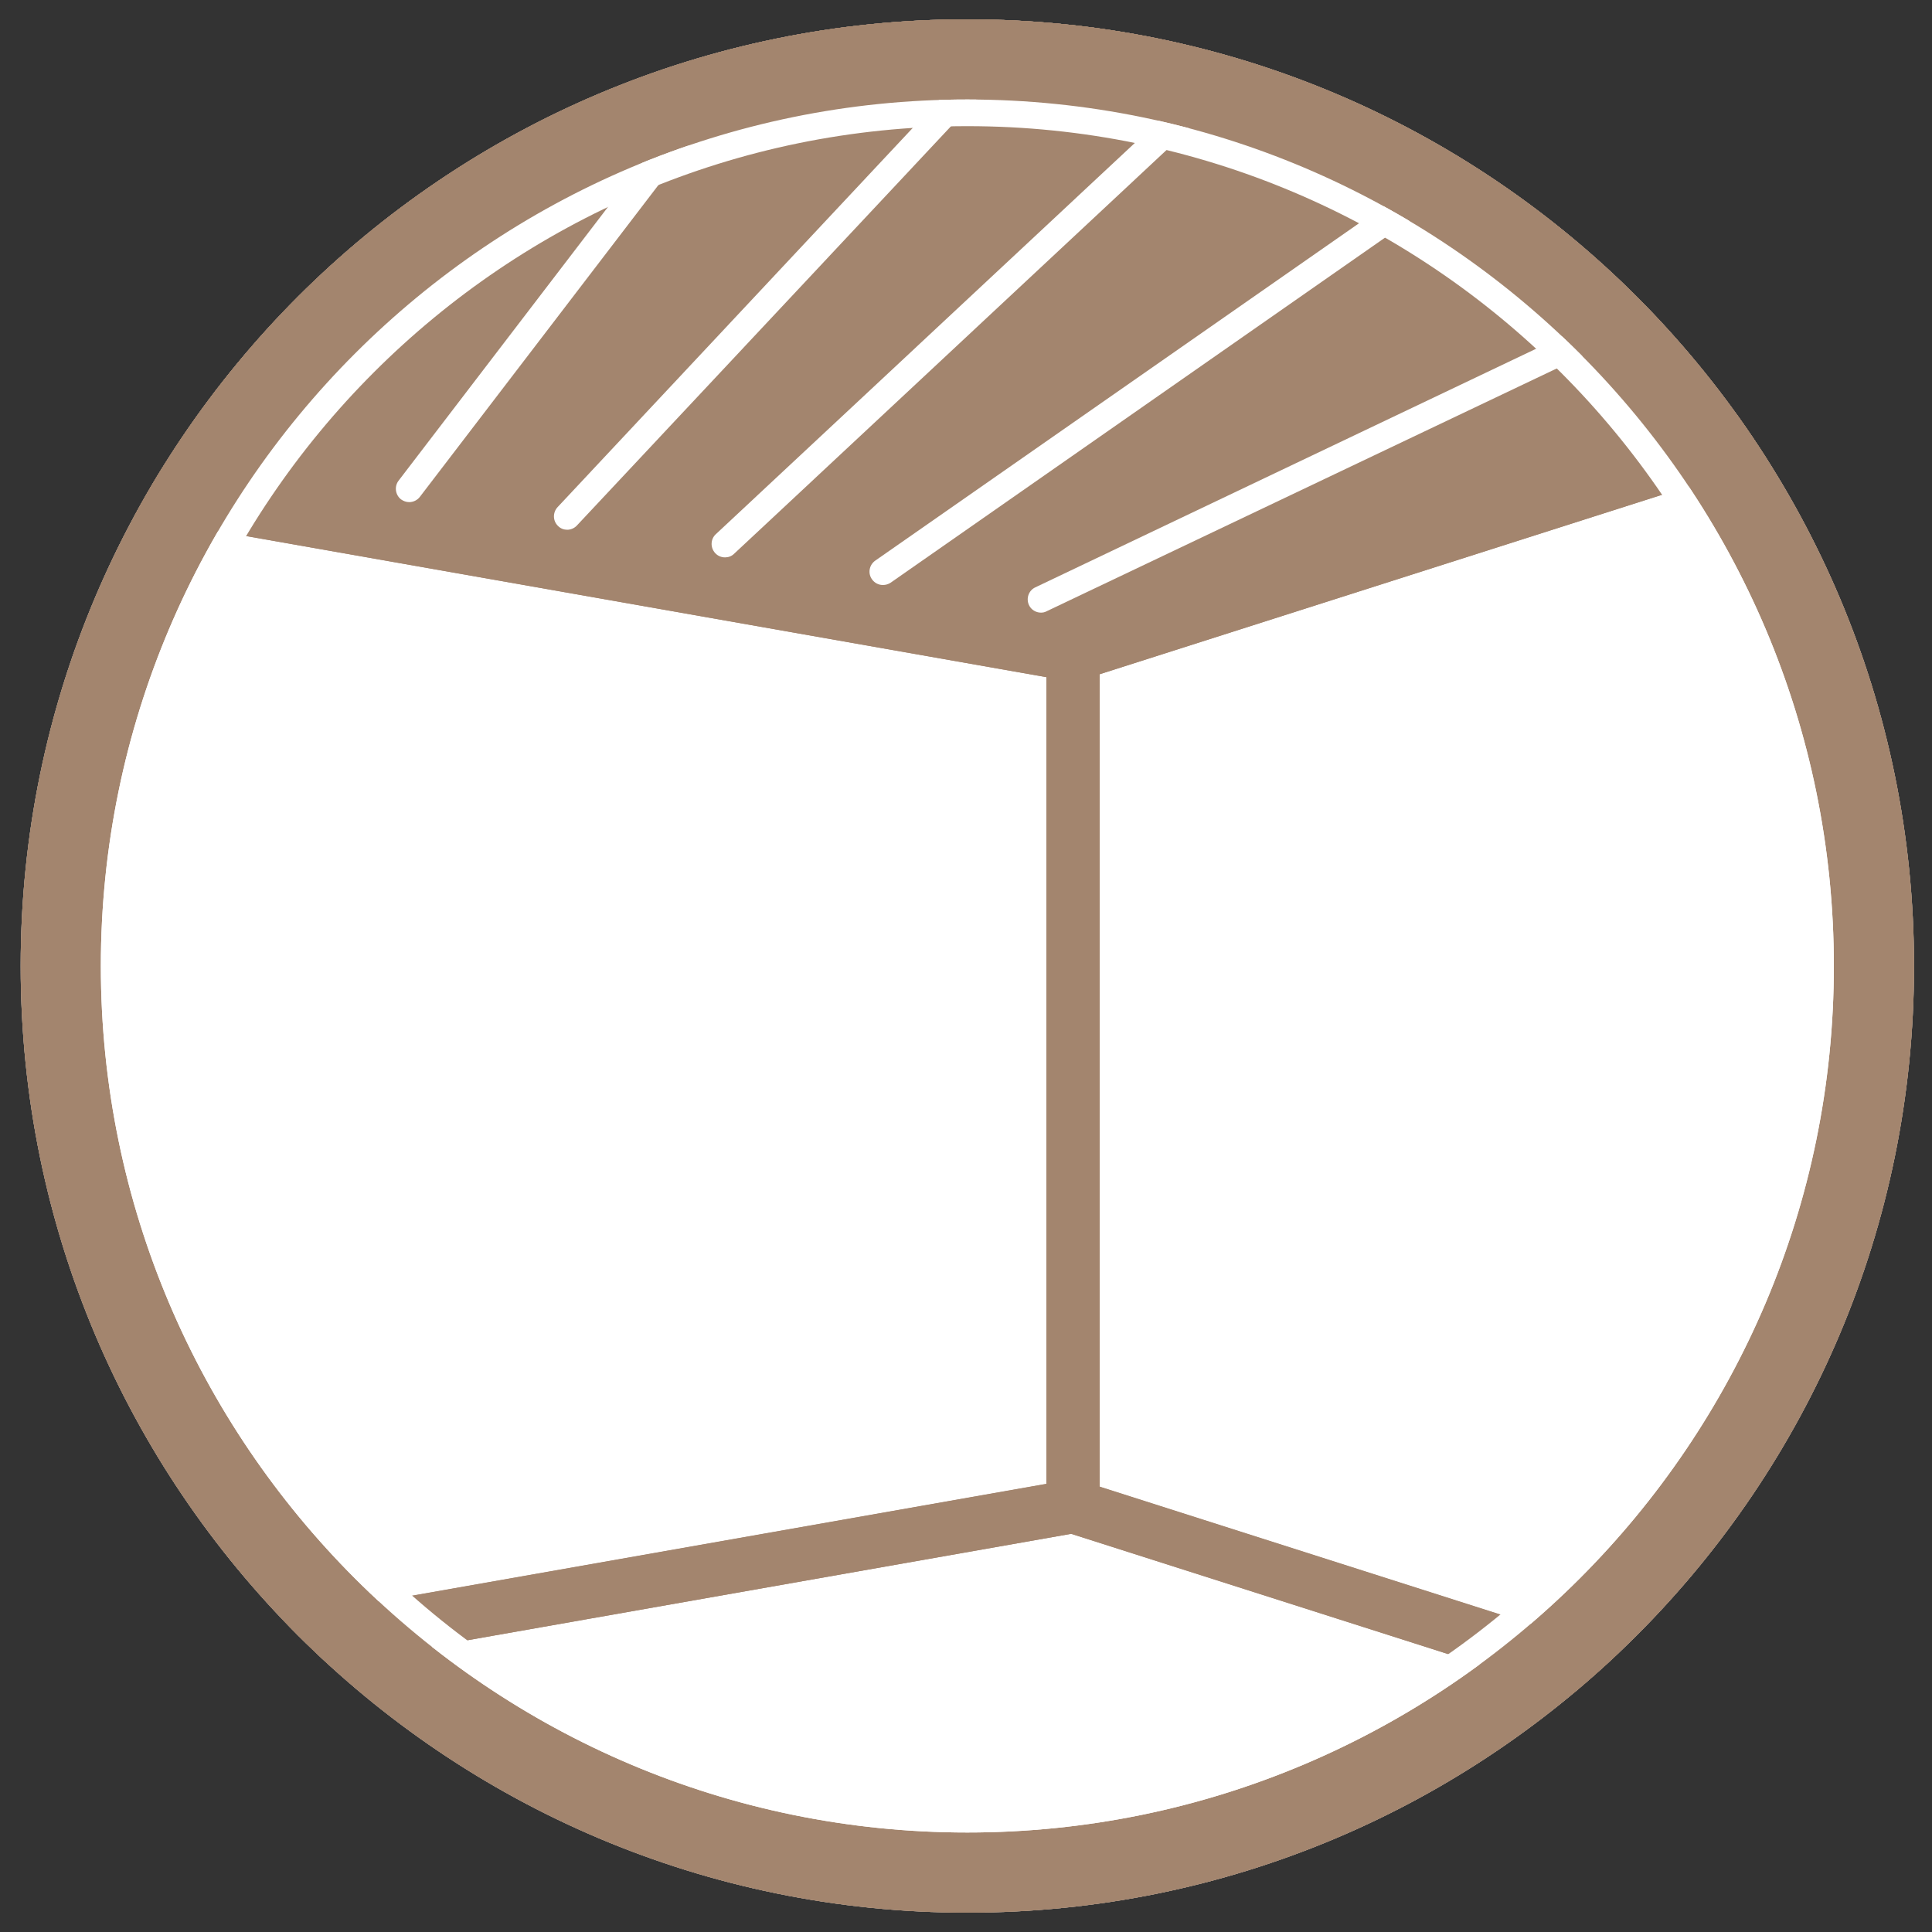
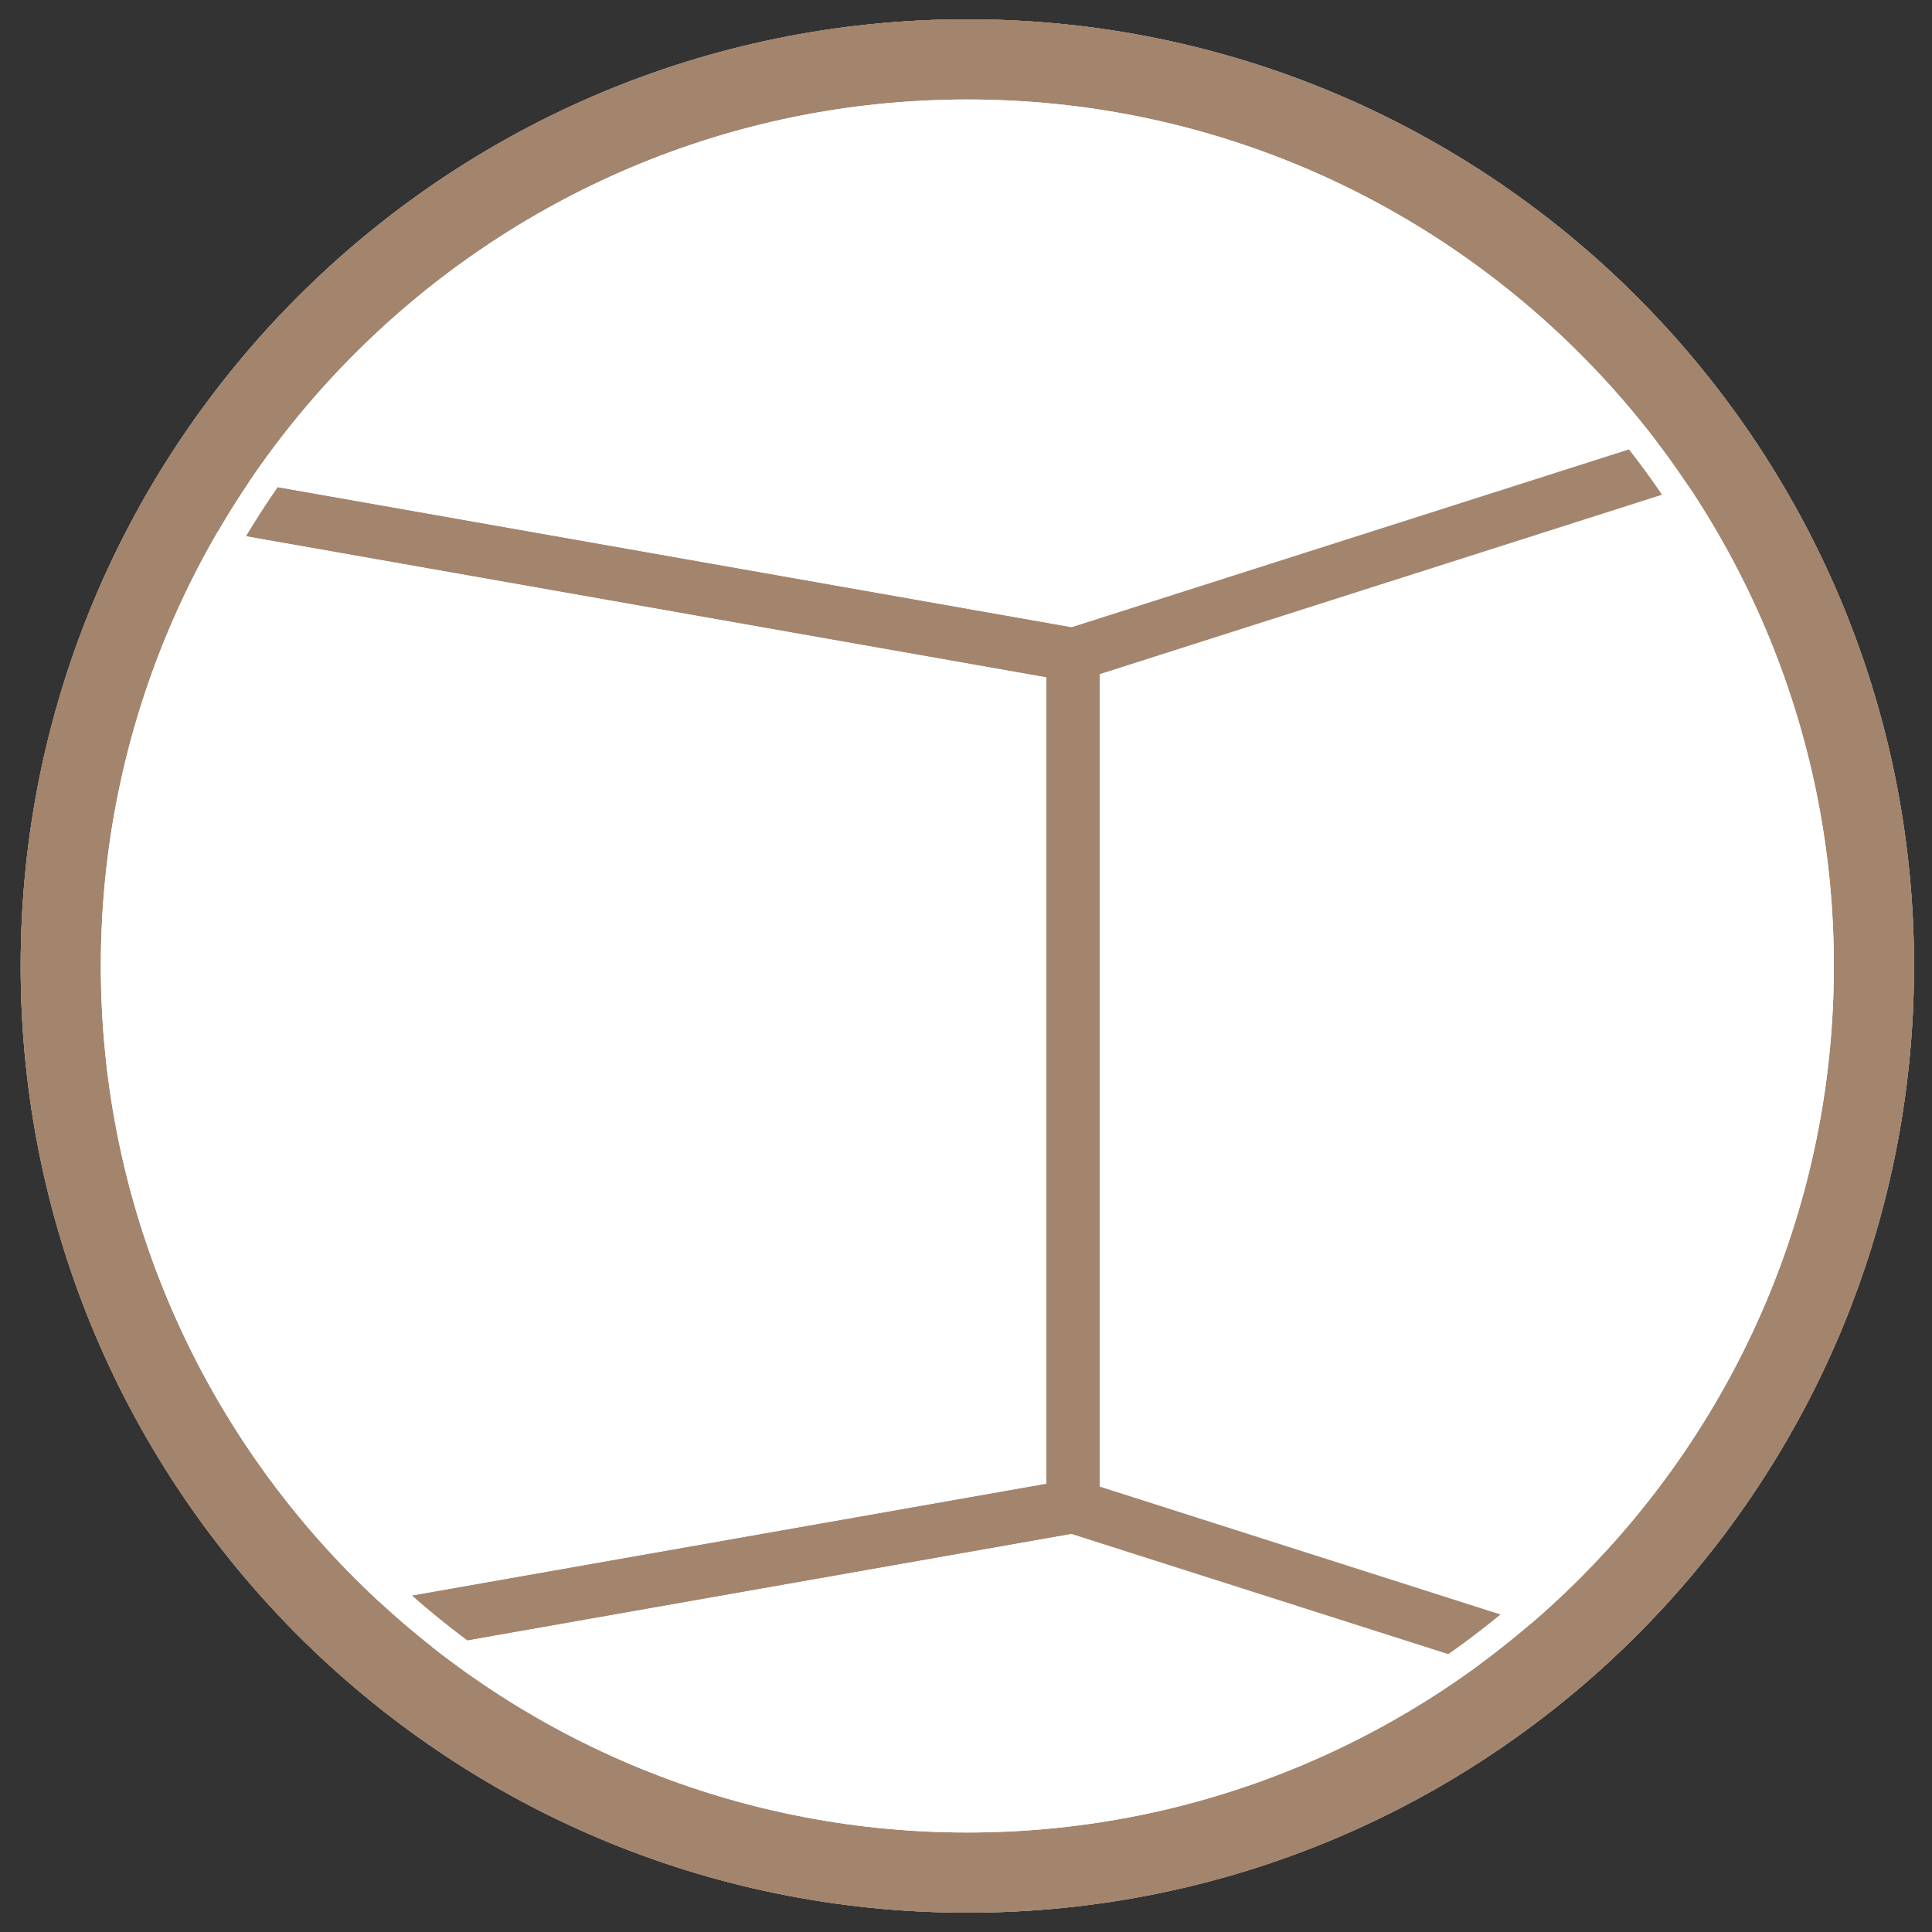
<svg xmlns="http://www.w3.org/2000/svg" xmlns:xlink="http://www.w3.org/1999/xlink" version="1.1" id="Ebene_1" x="0px" y="0px" viewBox="0 0 100 100" style="enable-background:new 0 0 100 100;" xml:space="preserve">
  <rect x="0" y="0" width="100" height="100" fill="#333333" stroke="none" />
  <style type="text/css">
	.st0{fill:#FFFFFF;}
	.st1{fill:#A3856E;}
	.st2{clip-path:url(#SVGID_2_);fill:#A3856E;}
</style>
  <g>
    <path class="st0" d="M99.07,50c0,27.06-21.94,49-49,49c-27.06,0-49-21.94-49-49c0-27.06,21.94-49,49-49   C77.13,1,99.07,22.94,99.07,50L99.07,50z" />
    <path class="st1" d="M99.07,50c0,27.06-21.94,49-49,49c-27.06,0-49-21.94-49-49c0-27.06,21.94-49,49-49   C77.13,1,99.07,22.94,99.07,50L99.07,50z" />
    <path class="st0" d="M97.85,50.86l-4.53-22.31c0.06-1.99-22.08-26.52-42.73-26.52c-20.43,0-42.16,21.73-42.16,23.76L3.18,50.86   l6.18,25.81L28.3,92.05l21.86,5.83l21.36-5.18l18.05-14.59L97.85,50.86L97.85,50.86z" />
    <g>
      <defs>
        <path id="SVGID_1_" d="M99.07,50c0,27.06-21.94,49-49,49c-27.06,0-49-21.94-49-49c0-27.06,21.94-49,49-49     C77.13,1,99.07,22.94,99.07,50L99.07,50z" />
      </defs>
      <clipPath id="SVGID_2_">
        <use xlink:href="#SVGID_1_" style="overflow:visible;" />
      </clipPath>
      <path class="st2" d="M-1.14,109.65h113.35V97.5L55.44,79.39l-56.59,9.98V109.65L-1.14,109.65z M114.97,112.41H-3.91V87.04    L55.3,76.6l0.24,1.36l0.42-1.32l59.01,18.83V112.41L114.97,112.41z" />
-       <polyline class="st2" points="55.54,33.89 113.59,15.36 113.59,0.86 -2.53,0.86 -2.53,23.65 55.54,33.89   " />
      <path class="st2" d="M-1.14,22.49l56.59,9.98l56.76-18.11V2.24H-1.14V22.49L-1.14,22.49z M55.3,35.25L-3.91,24.81V-0.52h118.88    v16.89L55.96,35.2l-0.42-1.32L55.3,35.25L55.3,35.25z" />
      <path class="st2" d="M-1.14,25.3v61.26l55.3-9.75V35.05L-1.14,25.3L-1.14,25.3z M-3.91,89.85V22l60.83,10.73v46.4L-3.91,89.85    L-3.91,89.85z" />
-       <path class="st2" d="M56.92,76.96l55.28,17.64V17.26L56.92,34.9V76.96L56.92,76.96z M114.97,98.38L54.16,78.98v-46.1l60.82-19.41    V98.38L114.97,98.38z" />
    </g>
-     <path class="st0" d="M21.18,25.99c-0.15,0-0.29-0.05-0.42-0.14c-0.3-0.23-0.36-0.67-0.13-0.97L34.5,6.75   c0.23-0.3,0.67-0.36,0.97-0.13c0.3,0.23,0.36,0.67,0.13,0.97L21.73,25.72C21.6,25.89,21.39,25.99,21.18,25.99L21.18,25.99z" />
-     <path class="st0" d="M29.36,27.42c-0.17,0-0.34-0.06-0.47-0.19c-0.28-0.26-0.29-0.7-0.03-0.98l20.8-22.21   c0.26-0.28,0.7-0.29,0.98-0.03c0.28,0.26,0.29,0.7,0.03,0.98L29.86,27.2C29.73,27.34,29.54,27.42,29.36,27.42L29.36,27.42z" />
    <path class="st0" d="M37.53,28.85c-0.19,0-0.37-0.07-0.51-0.22c-0.26-0.28-0.25-0.72,0.03-0.98L61.92,4.43   c0.28-0.26,0.72-0.25,0.98,0.03c0.26,0.28,0.25,0.72-0.03,0.98L38,28.66C37.87,28.79,37.7,28.85,37.53,28.85L37.53,28.85z" />
    <path class="st0" d="M45.7,30.28c-0.22,0-0.43-0.1-0.57-0.3c-0.22-0.31-0.14-0.74,0.17-0.96L74.08,8.95   c0.31-0.22,0.74-0.14,0.96,0.17c0.22,0.31,0.14,0.74-0.17,0.96L46.1,30.16C45.98,30.24,45.84,30.28,45.7,30.28L45.7,30.28z" />
-     <path class="st0" d="M53.88,31.71c-0.26,0-0.51-0.15-0.62-0.39c-0.16-0.34-0.02-0.76,0.33-0.92l29.91-14.25   c0.35-0.17,0.76-0.02,0.92,0.33c0.16,0.34,0.02,0.76-0.33,0.92L54.17,31.64C54.08,31.69,53.98,31.71,53.88,31.71L53.88,31.71z" />
    <path class="st1" d="M50.07,1c-27.06,0-49,21.94-49,49c0,27.06,21.94,49,49,49c27.06,0,49-21.94,49-49C99.07,22.94,77.13,1,50.07,1   L50.07,1L50.07,1z M50.07,5.15C74.8,5.15,94.92,25.27,94.92,50c0,24.73-20.12,44.85-44.85,44.85C25.34,94.85,5.22,74.73,5.22,50   C5.22,25.27,25.34,5.15,50.07,5.15" />
    <path class="st0" d="M50.07,6.53C26.1,6.53,6.6,26.03,6.6,50c0,23.97,19.5,43.47,43.47,43.47c23.97,0,43.47-19.5,43.47-43.47   C93.53,26.03,74.03,6.53,50.07,6.53L50.07,6.53z M50.07,94.85C25.34,94.85,5.22,74.73,5.22,50c0-24.73,20.12-44.85,44.85-44.85   C74.8,5.15,94.92,25.27,94.92,50C94.92,74.73,74.8,94.85,50.07,94.85L50.07,94.85z" />
  </g>
</svg>